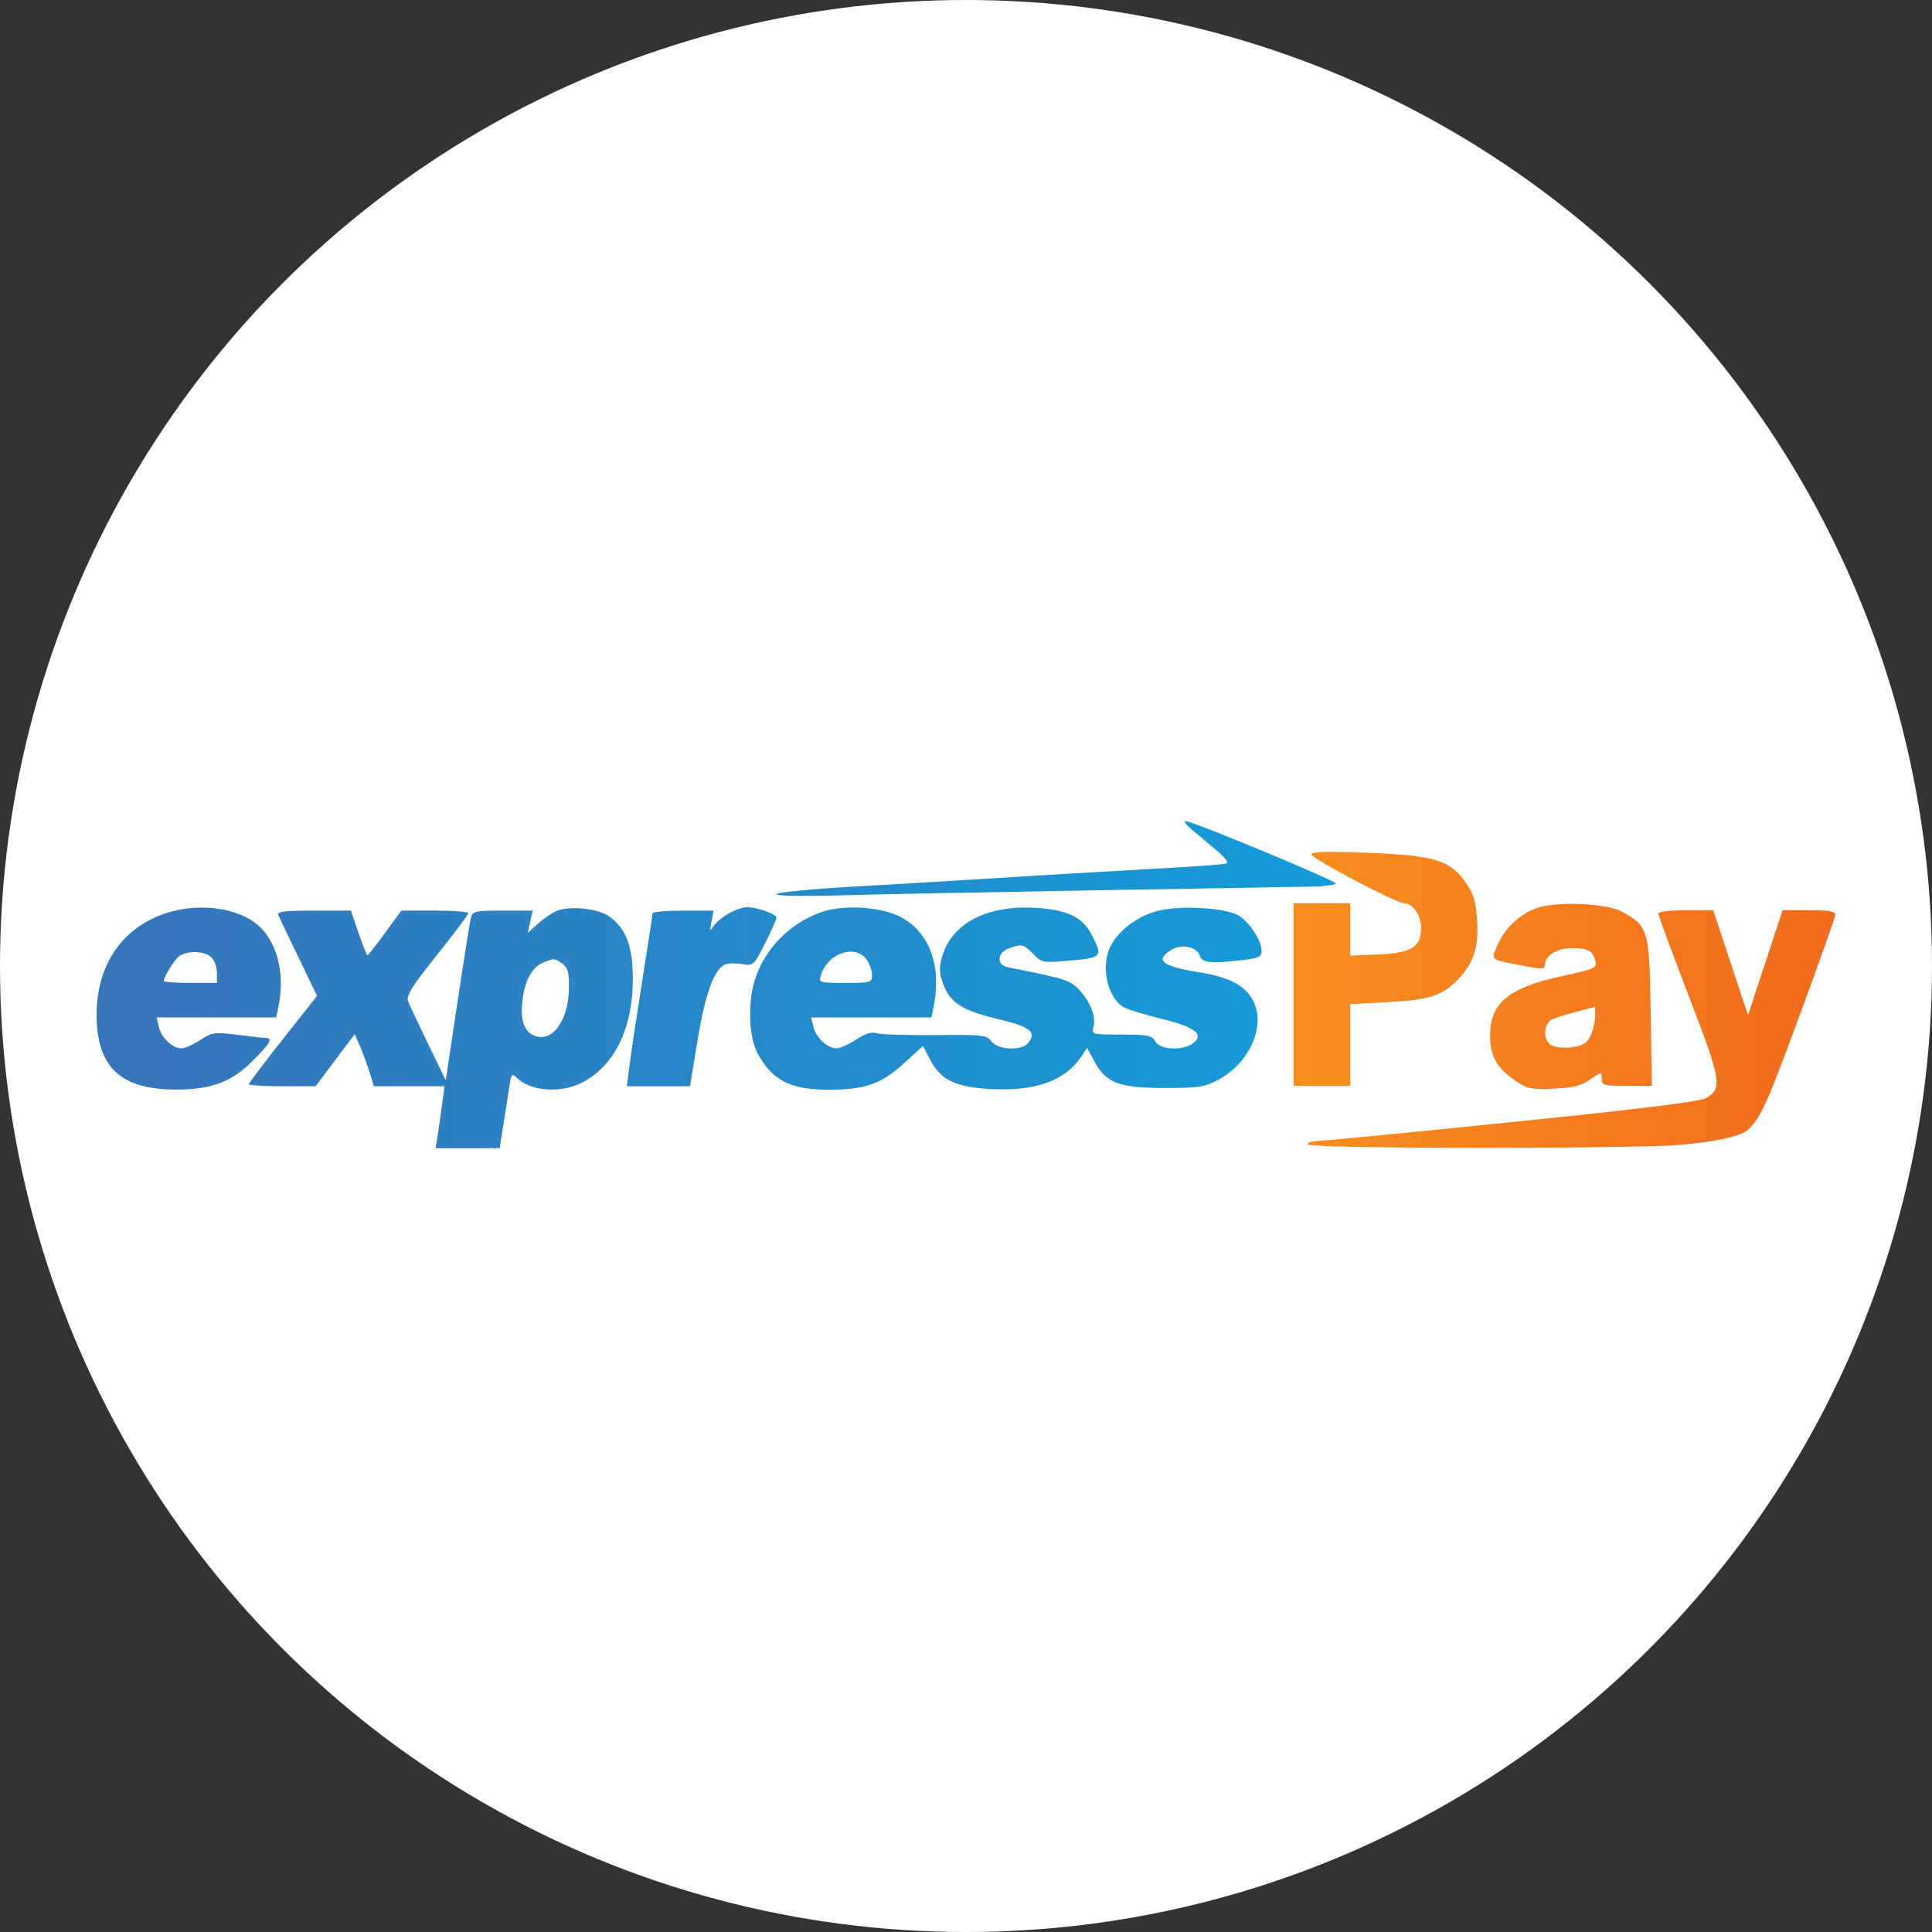
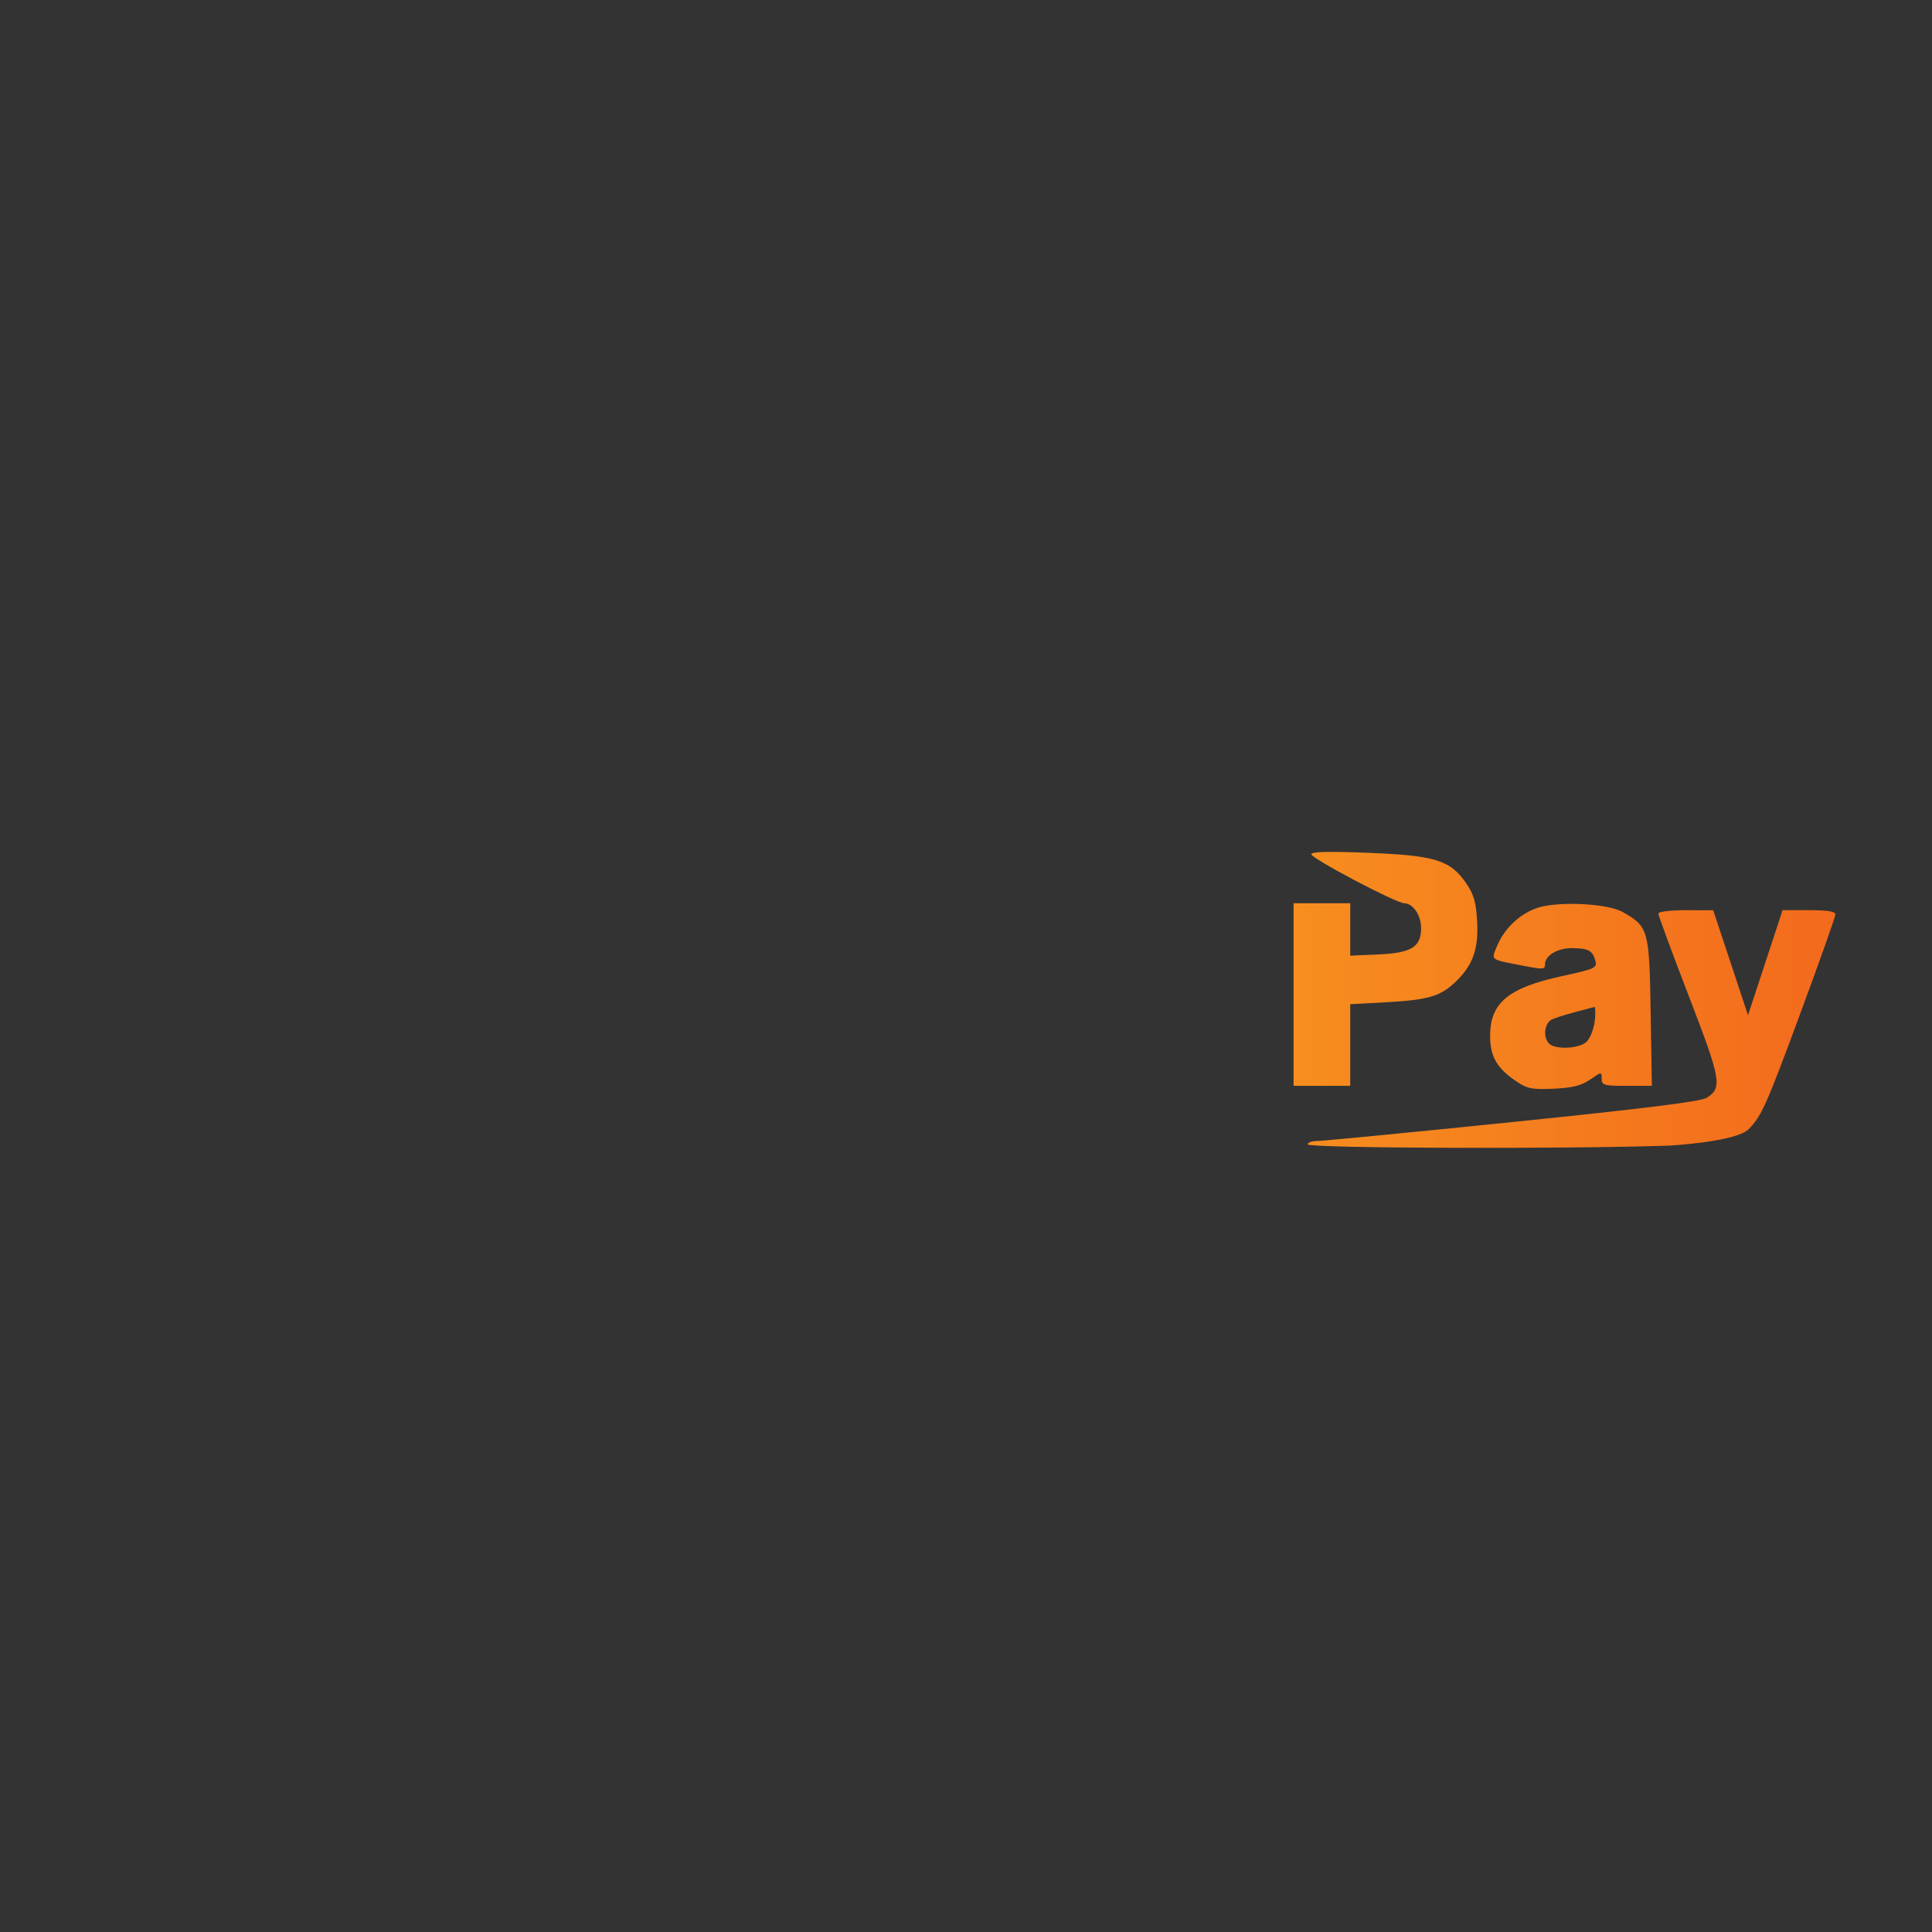
<svg xmlns="http://www.w3.org/2000/svg" width="40" height="40" viewBox="0 0 40 40" fill="none">
  <rect x="0" y="0" width="40" height="40" fill="#333333" stroke="none" />
-   <circle cx="20" cy="20" r="20" fill="white" />
-   <path fill-rule="evenodd" clip-rule="evenodd" d="M24.657 17.162C24.759 17.248 24.986 17.439 25.163 17.585C25.375 17.762 25.448 17.861 25.38 17.882C25.324 17.899 24.601 17.949 23.774 17.994C22.948 18.039 21.562 18.121 20.695 18.176C19.828 18.23 18.434 18.314 17.597 18.361C16.761 18.409 16.076 18.477 16.076 18.513C16.076 18.551 16.668 18.56 17.524 18.534C18.864 18.494 27.276 18.354 27.276 18.354C27.276 18.354 27.66 18.327 27.66 18.294C27.66 18.233 24.677 16.994 24.544 17C24.504 17.002 24.555 17.075 24.657 17.162ZM3.423 18.911C2.518 19.216 1.997 19.987 2 21.019C2.003 22.087 2.49 22.55 3.616 22.558C4.359 22.563 4.783 22.409 5.219 21.975C5.6 21.597 5.66 21.493 5.499 21.489C5.449 21.488 5.182 21.458 4.907 21.424C4.442 21.366 4.387 21.373 4.145 21.533C4.002 21.628 3.827 21.705 3.756 21.705C3.571 21.705 3.341 21.487 3.288 21.26L3.242 21.064H4.481H5.719L5.765 20.841C5.893 20.217 5.768 19.615 5.434 19.244C5.04 18.808 4.162 18.663 3.423 18.911ZM11.53 18.858C11.429 18.899 11.252 19.019 11.137 19.124L10.927 19.316L10.978 19.085L11.028 18.853H10.407C9.824 18.853 9.784 18.863 9.747 19.013C9.725 19.102 9.6 19.892 9.468 20.77L9.229 22.366L8.87 21.626C8.673 21.218 8.484 20.819 8.452 20.739C8.403 20.62 8.514 20.439 9.044 19.776C9.403 19.327 9.696 18.936 9.697 18.906C9.697 18.877 9.385 18.853 9.004 18.853H8.311L7.971 19.316C7.784 19.571 7.62 19.78 7.607 19.78C7.594 19.78 7.511 19.571 7.424 19.316L7.265 18.853H6.494C5.905 18.853 5.731 18.874 5.76 18.942C5.781 18.991 5.971 19.389 6.181 19.825L6.564 20.619L5.858 21.513C5.469 22.004 5.151 22.425 5.151 22.448C5.151 22.471 5.462 22.49 5.843 22.49H6.534L6.939 21.95L7.345 21.41L7.457 21.671C7.518 21.815 7.608 22.058 7.655 22.211L7.741 22.49H8.472H9.203L9.153 22.864C9.126 23.07 9.084 23.359 9.061 23.506L9.018 23.773H9.681H10.344L10.427 23.256C10.473 22.972 10.528 22.619 10.55 22.473C10.586 22.231 10.6 22.217 10.704 22.318C10.988 22.594 11.596 22.64 12.039 22.42C12.703 22.091 13.092 21.318 13.101 20.315C13.107 19.603 12.973 19.234 12.612 18.972C12.39 18.811 11.799 18.748 11.53 18.858ZM15.074 18.92C14.947 18.995 14.807 19.115 14.764 19.187C14.701 19.291 14.694 19.27 14.73 19.085L14.774 18.853H14.142C13.794 18.853 13.51 18.879 13.51 18.91C13.51 18.942 13.413 19.576 13.295 20.319C13.177 21.062 13.058 21.854 13.03 22.08L12.979 22.49H13.633H14.286L14.443 21.532C14.603 20.564 14.792 20.05 15.02 19.965C15.087 19.94 15.245 19.938 15.371 19.961C15.592 20.002 15.608 19.987 15.838 19.534C15.969 19.275 16.076 19.036 16.076 19.001C16.076 18.925 15.673 18.782 15.46 18.782C15.375 18.782 15.202 18.844 15.074 18.92ZM17.007 18.884C16.347 19.113 15.814 19.662 15.621 20.311C15.478 20.791 15.508 21.485 15.687 21.812C15.989 22.369 16.366 22.561 17.154 22.561C17.905 22.561 18.238 22.446 18.7 22.027L19.109 21.657L19.261 21.947C19.478 22.363 19.787 22.51 20.525 22.548C21.44 22.594 22.049 22.376 22.384 21.88L22.508 21.695L22.654 21.968C22.896 22.421 23.166 22.525 24.104 22.525C24.829 22.525 24.944 22.507 25.238 22.347C25.88 21.996 26.213 21.226 25.942 20.715C25.774 20.401 25.456 20.232 24.844 20.133C24.056 20.005 23.903 19.888 24.243 19.671C24.459 19.534 24.777 19.596 24.84 19.787C24.889 19.936 25.07 19.954 25.736 19.876C26.064 19.838 26.121 19.809 26.12 19.681C26.12 19.478 25.876 19.101 25.652 18.959C25.401 18.799 24.48 18.739 23.997 18.852C23.582 18.949 23.176 19.243 23.001 19.573C22.777 19.994 22.925 20.674 23.28 20.86C23.371 20.907 23.722 21.014 24.062 21.097C24.745 21.264 24.944 21.423 24.695 21.602C24.477 21.76 24.017 21.736 23.921 21.563C23.852 21.437 23.768 21.42 23.221 21.42C22.609 21.42 22.599 21.417 22.641 21.257C22.696 21.043 22.566 20.72 22.329 20.478C22.145 20.291 22.061 20.265 20.86 20.024C20.628 19.978 20.643 19.724 20.883 19.636C21.153 19.536 21.195 19.545 21.392 19.752C21.564 19.932 21.587 19.936 22.159 19.887C22.82 19.83 22.84 19.806 22.601 19.351C22.41 18.987 22.103 18.838 21.459 18.797C20.449 18.733 19.721 19.104 19.51 19.79C19.438 20.026 19.441 20.132 19.526 20.369C19.67 20.762 19.922 20.923 20.678 21.102C21.339 21.258 21.475 21.372 21.279 21.602C21.143 21.761 20.651 21.735 20.527 21.562C20.431 21.429 20.349 21.42 19.368 21.43C18.787 21.436 18.241 21.419 18.154 21.392C18.045 21.359 17.912 21.399 17.723 21.524C17.572 21.624 17.391 21.705 17.32 21.705C17.133 21.705 16.896 21.485 16.841 21.26L16.793 21.064H18.038H19.284L19.329 20.841C19.526 19.884 19.157 19.107 18.402 18.889C17.945 18.757 17.379 18.756 17.007 18.884ZM4.376 19.821C4.439 19.882 4.491 20.027 4.491 20.142V20.35H3.941C3.639 20.35 3.391 20.332 3.391 20.31C3.391 20.24 3.553 19.963 3.669 19.833C3.809 19.677 4.221 19.67 4.376 19.821ZM17.941 19.867C18.004 19.954 18.055 20.099 18.055 20.188C18.055 20.343 18.029 20.35 17.501 20.35C16.959 20.35 16.947 20.346 16.996 20.19C17.139 19.732 17.705 19.539 17.941 19.867ZM11.644 19.953C11.759 20.034 11.785 20.135 11.779 20.471C11.767 21.162 11.404 21.622 11.027 21.425C10.831 21.323 10.765 21.073 10.825 20.653C10.879 20.27 11.032 20.012 11.259 19.923C11.479 19.837 11.483 19.838 11.644 19.953Z" fill="url(#paint0_linear_2323_185)" />
  <path fill-rule="evenodd" clip-rule="evenodd" d="M29.073 18.701C28.908 18.701 27.149 17.773 27.149 17.686C27.149 17.633 27.504 17.624 28.337 17.657C29.721 17.712 30.032 17.81 30.36 18.294C30.517 18.523 30.562 18.685 30.583 19.094C30.613 19.667 30.484 20.007 30.107 20.355C29.806 20.631 29.552 20.703 28.707 20.75L27.955 20.791V21.636V22.481H27.369H26.782V20.591V18.701H27.369H27.955V19.244V19.786L28.534 19.761C29.224 19.73 29.422 19.608 29.422 19.213C29.422 18.949 29.252 18.701 29.073 18.701ZM30.999 19.577C31.15 19.222 31.455 18.931 31.81 18.803C32.227 18.653 33.275 18.7 33.598 18.883C34.13 19.186 34.148 19.252 34.175 20.953L34.2 22.481H33.68C33.204 22.481 33.161 22.468 33.161 22.333C33.161 22.188 33.158 22.188 32.923 22.351C32.741 22.476 32.563 22.521 32.171 22.54C31.729 22.561 31.623 22.541 31.408 22.398C30.994 22.122 30.851 21.878 30.851 21.447C30.851 20.764 31.227 20.451 32.336 20.21C33.025 20.06 33.069 20.04 33.031 19.893C32.976 19.681 32.883 19.631 32.543 19.63C32.249 19.628 31.988 19.784 31.988 19.96C31.988 20.076 31.955 20.077 31.46 19.98L31.382 19.965C31.078 19.906 30.956 19.882 30.93 19.819C30.913 19.777 30.939 19.716 30.983 19.615L30.999 19.577ZM34.334 18.914C34.334 18.953 34.618 19.722 34.965 20.624C35.634 22.36 35.663 22.521 35.337 22.729C35.218 22.805 34.056 22.95 31.329 23.229C29.218 23.445 27.397 23.622 27.282 23.622C27.169 23.622 27.075 23.654 27.075 23.693C27.075 23.774 32.374 23.793 34.56 23.719C34.56 23.719 35.941 23.643 36.204 23.378C36.467 23.113 36.575 22.872 37.248 21.051C37.662 19.934 38 18.981 38 18.932C38 18.87 37.838 18.844 37.453 18.844H36.906L36.549 19.931L36.191 21.019L35.831 19.933L35.47 18.846L34.902 18.845C34.578 18.845 34.334 18.874 34.334 18.914ZM33.014 21.163C32.984 21.352 32.906 21.529 32.824 21.589C32.653 21.715 32.196 21.728 32.076 21.611C31.953 21.491 31.966 21.232 32.1 21.124C32.188 21.053 33.021 20.847 33.021 20.847C33.021 20.847 33.042 20.986 33.014 21.163Z" fill="url(#paint1_linear_2323_185)" />
  <defs>
    <linearGradient id="paint0_linear_2323_185" x1="2" y1="20.427" x2="27.659" y2="20.427" gradientUnits="userSpaceOnUse">
      <stop stop-color="#3774BA" />
      <stop offset="1" stop-color="#149CD8" />
    </linearGradient>
    <linearGradient id="paint1_linear_2323_185" x1="38" y1="20.666" x2="26.764" y2="20.666" gradientUnits="userSpaceOnUse">
      <stop stop-color="#F36A1D" />
      <stop offset="1" stop-color="#F78E1E" />
    </linearGradient>
  </defs>
</svg>